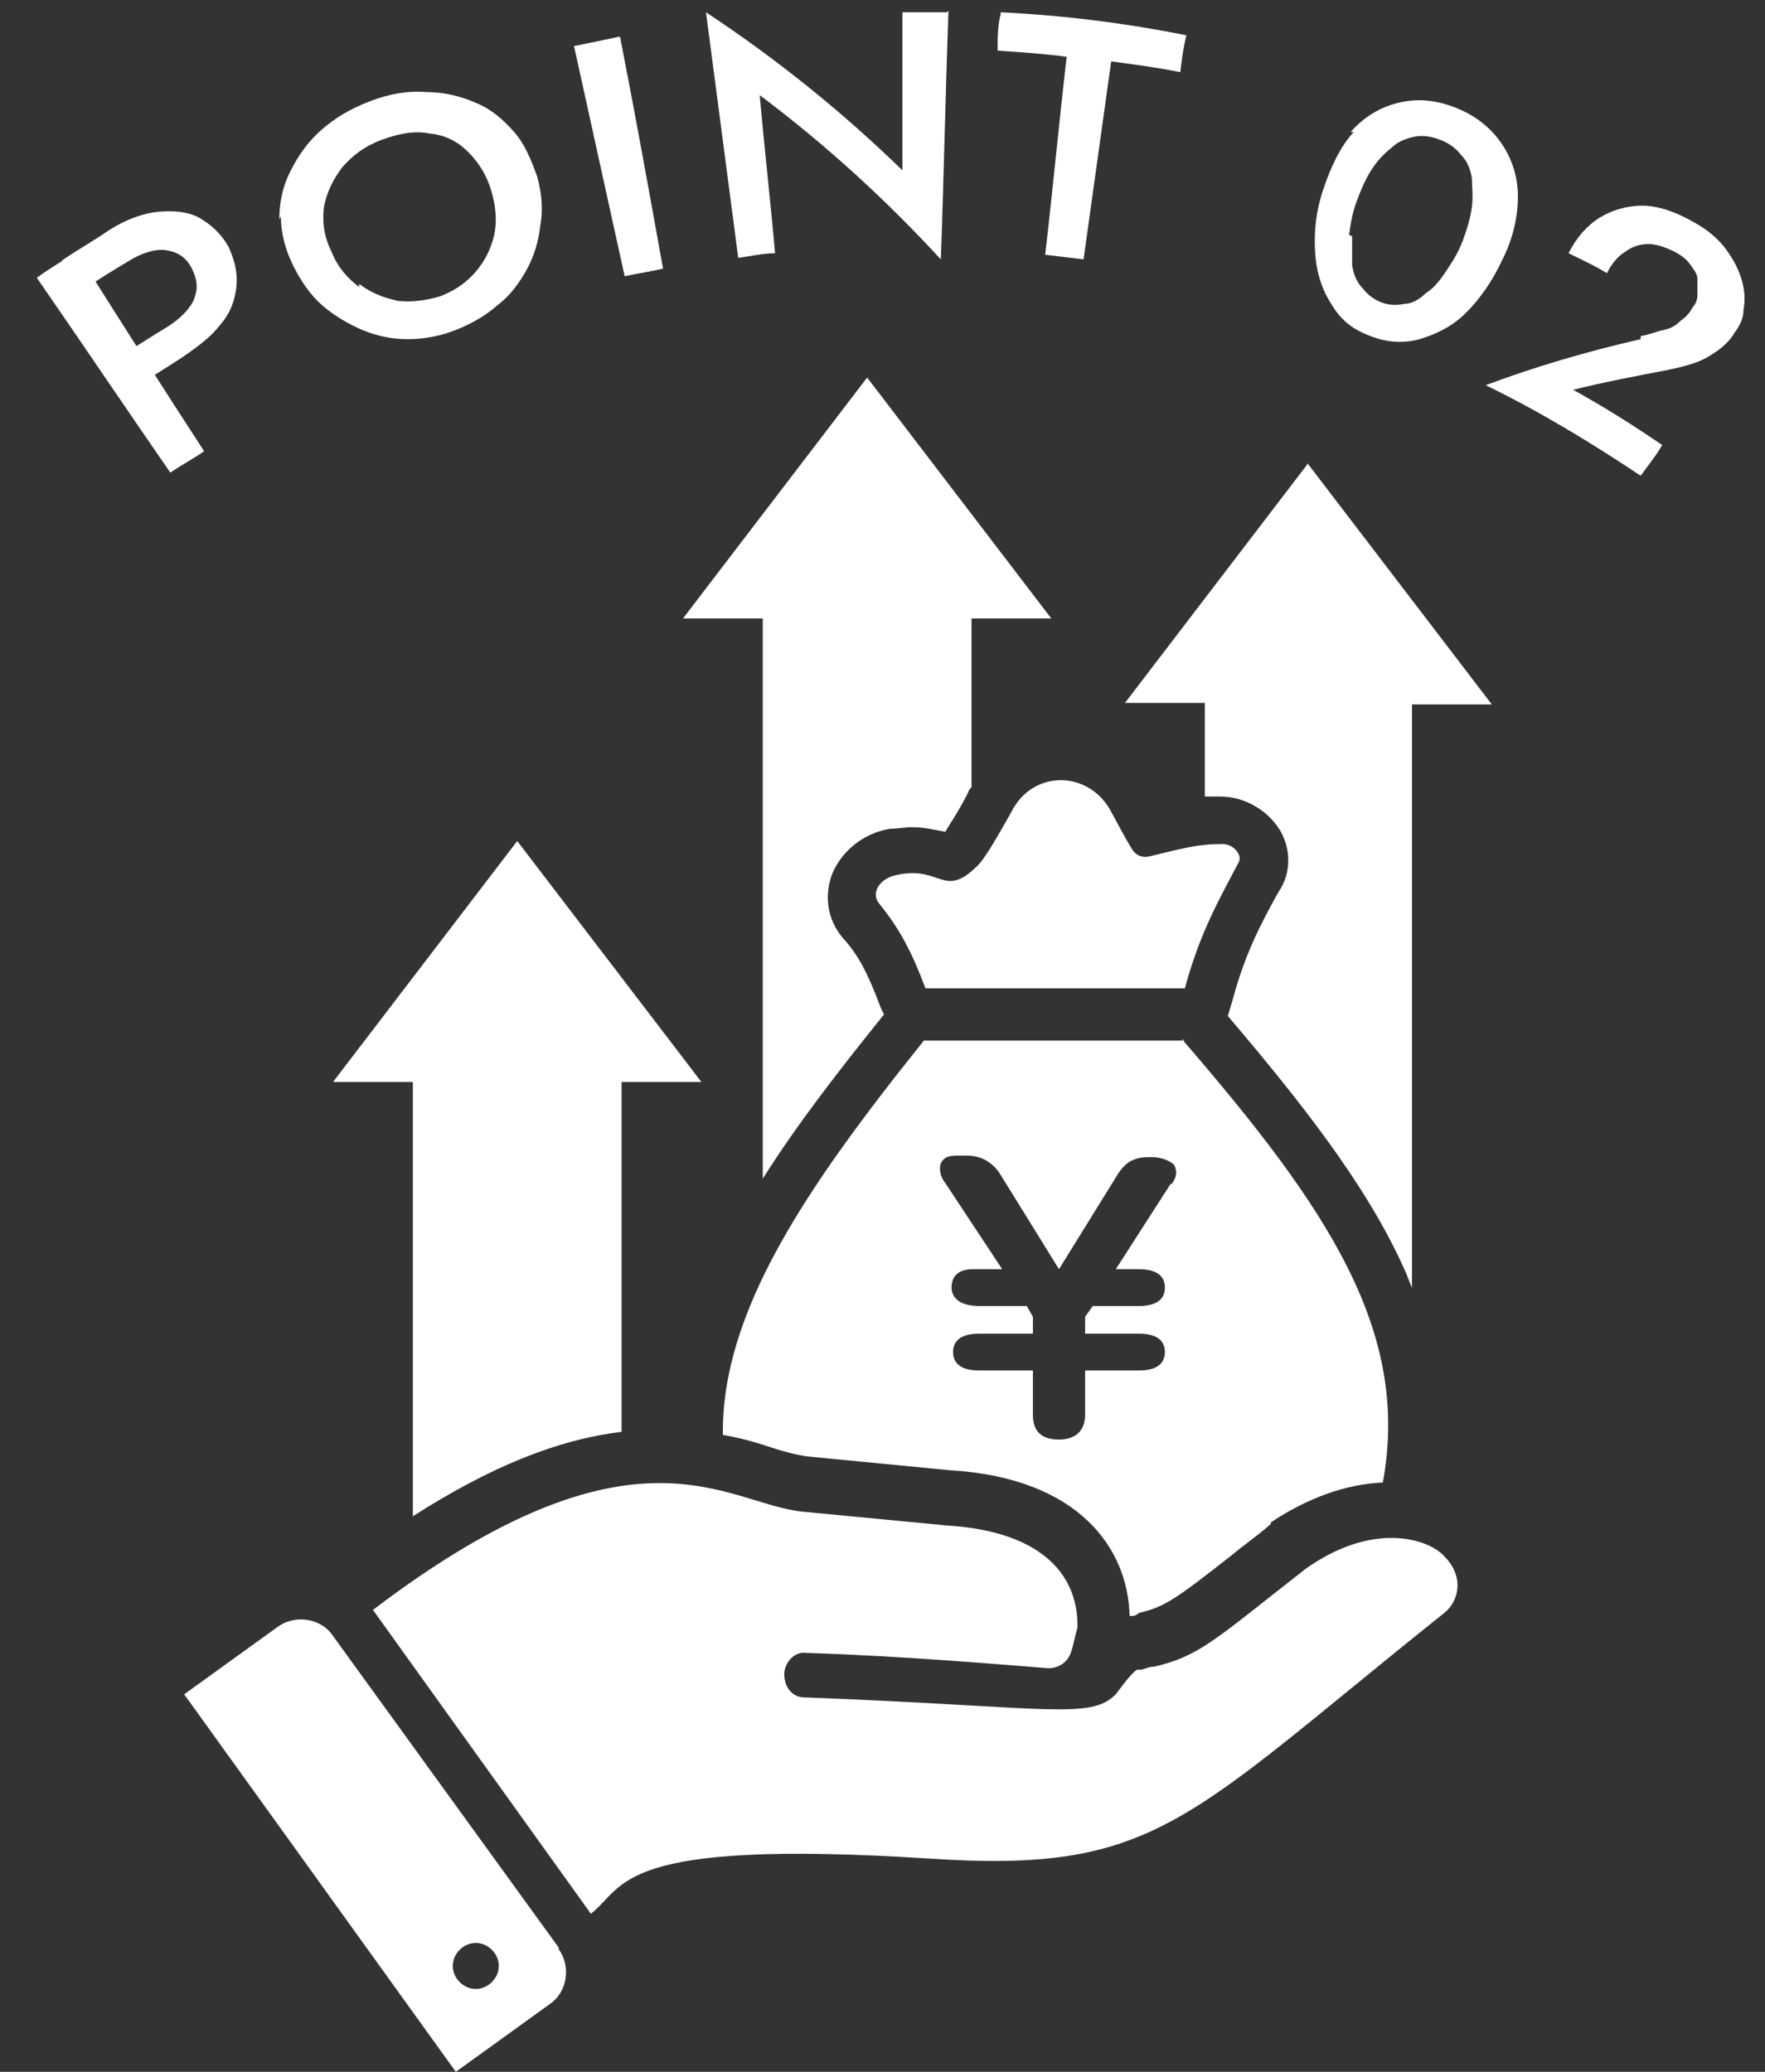
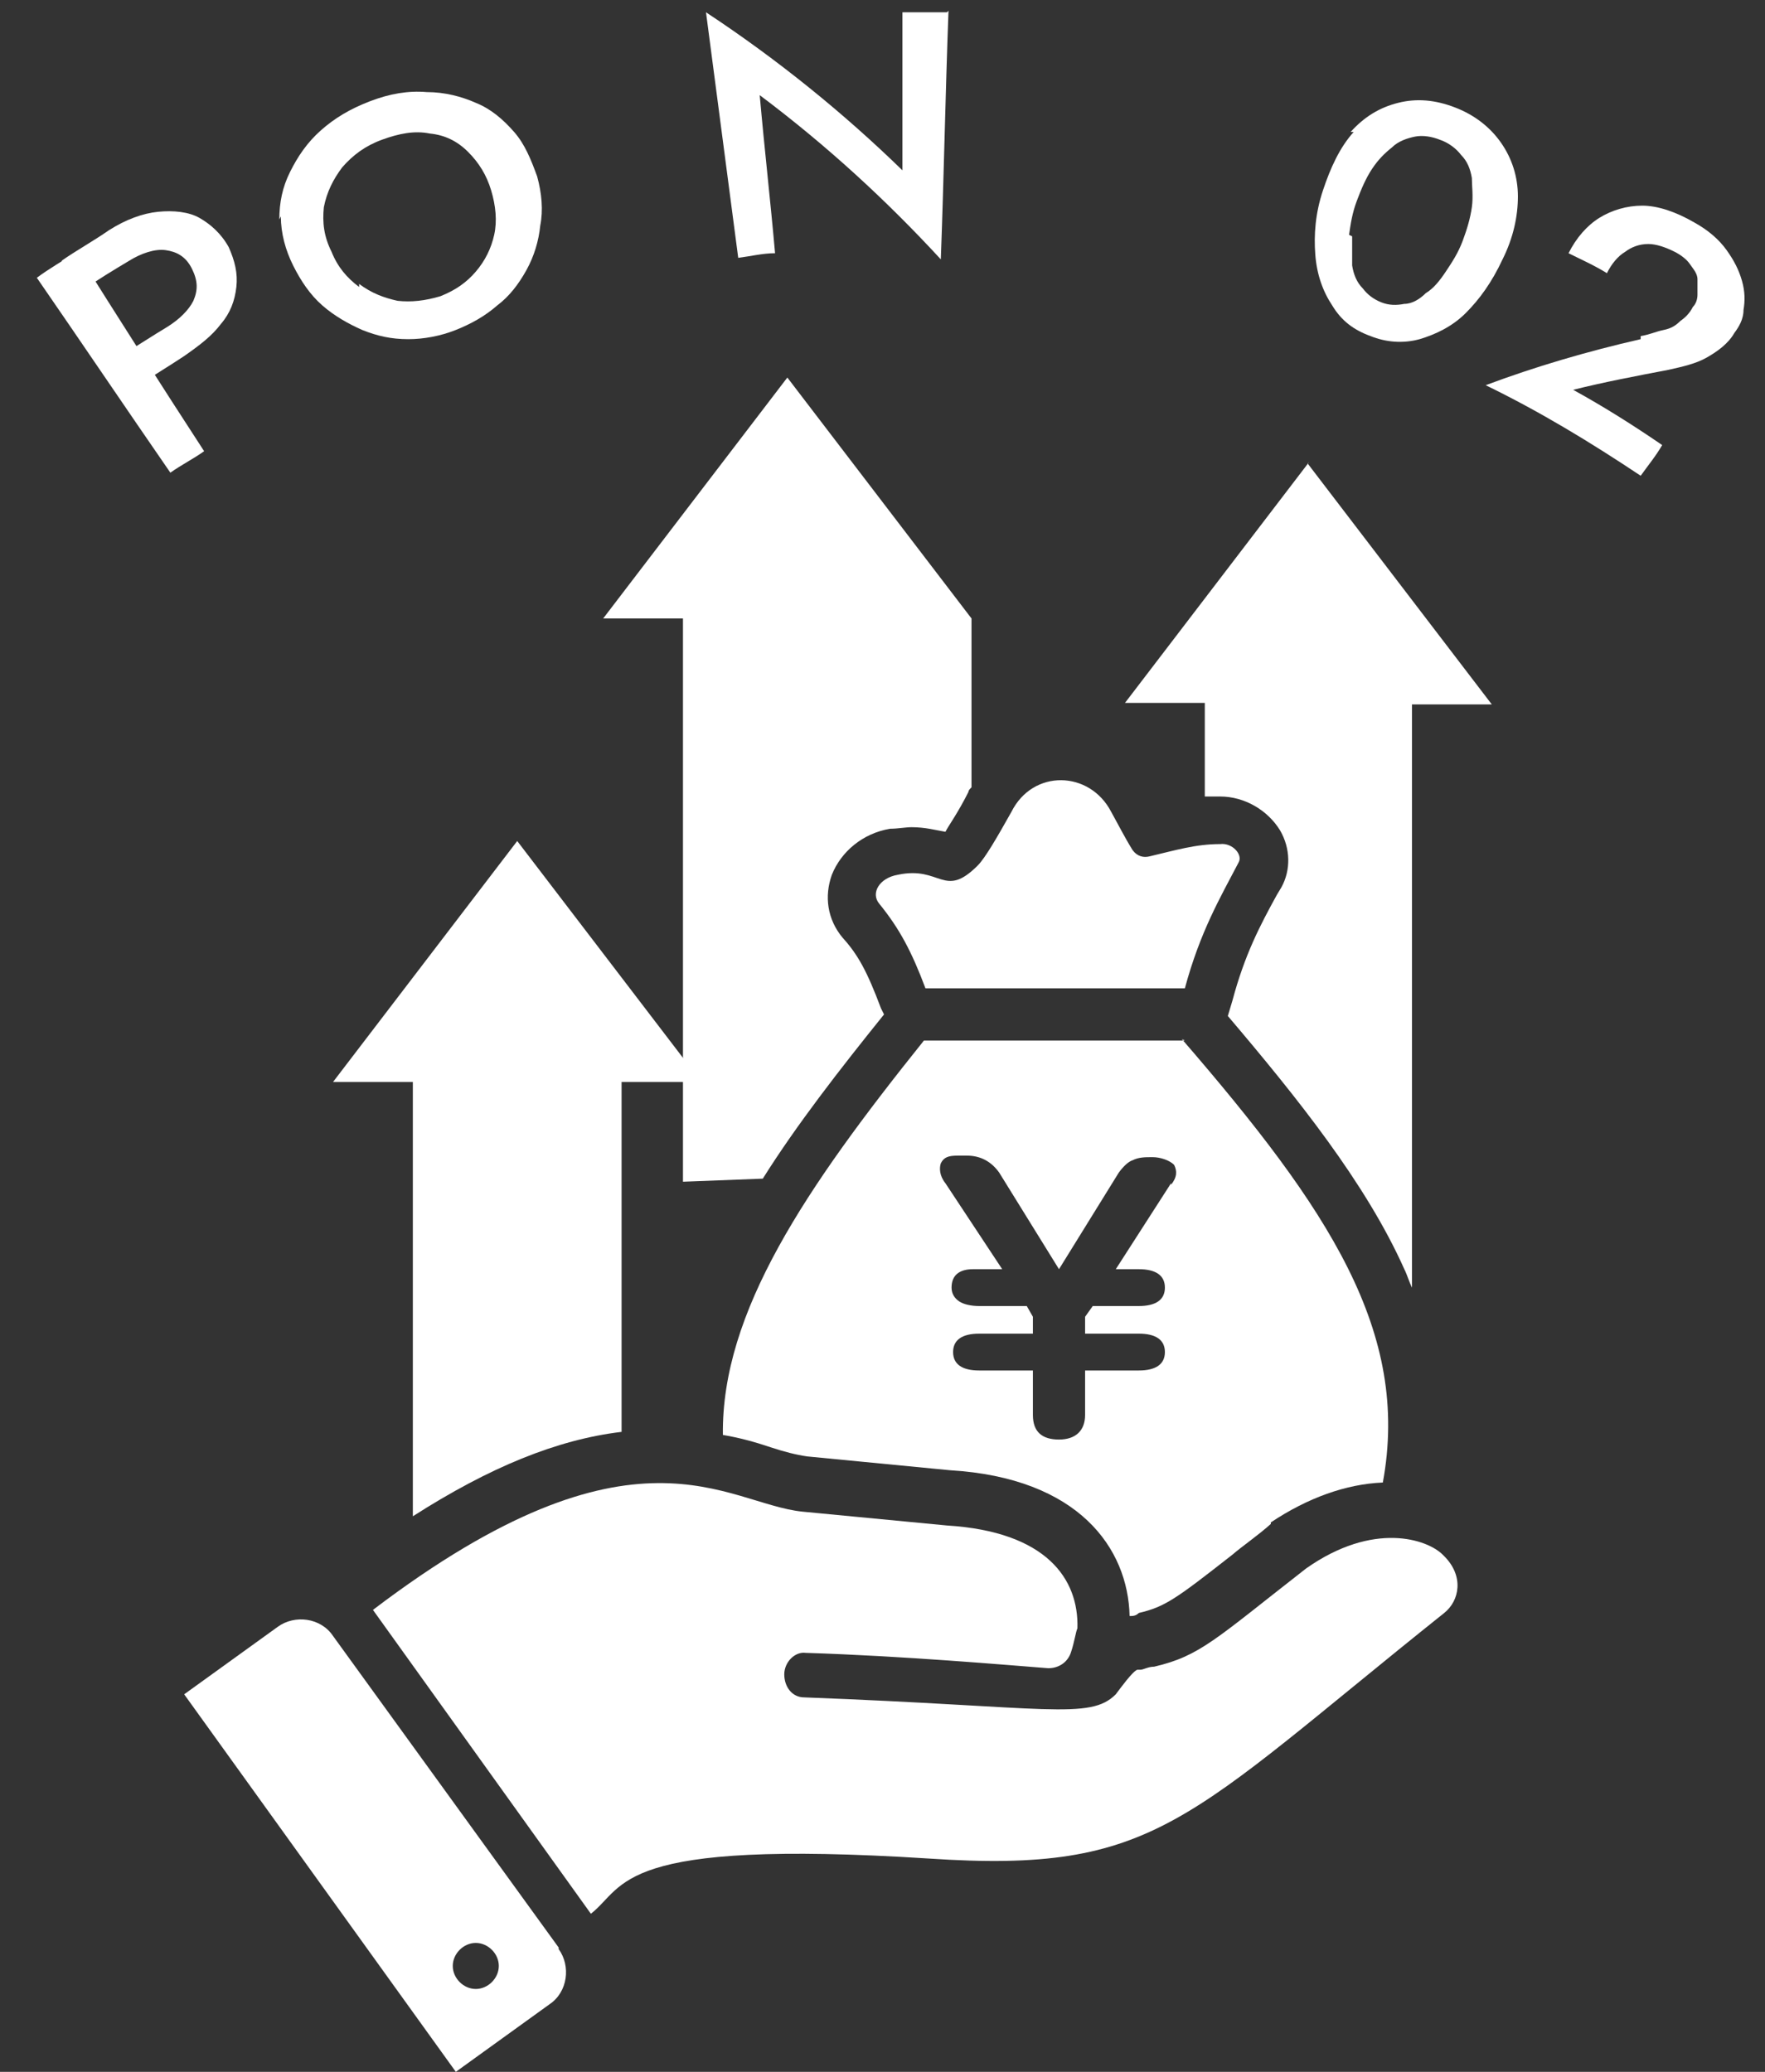
<svg xmlns="http://www.w3.org/2000/svg" id="_レイヤー_2" version="1.1" viewBox="0 0 115 135">
  <rect x="0" y="0" width="115" height="135" fill="#333333" stroke="none" />
  <defs>
    <style>
      .st0 {
        fill: #fff;
      }
    </style>
  </defs>
  <g id="_デザイン">
    <g>
      <g>
        <path class="st0" d="M5,16.4c2.7,4.3,5.5,8.7,8.3,13-.7.5-1.5.9-2.2,1.4-2.9-4.2-5.8-8.5-8.7-12.7.8-.6,1.7-1.1,2.6-1.7ZM4,17c1-.7,2.1-1.3,3.1-2,1.1-.7,2.2-1.1,3.2-1.2,1-.1,2,0,2.7.4s1.4,1,1.9,1.9c.4.9.6,1.7.5,2.6s-.4,1.7-1,2.4c-.6.8-1.4,1.4-2.4,2.1-.9.6-1.9,1.2-2.8,1.8-.4-.6-.8-1.3-1.2-1.9,1-.6,1.9-1.2,2.9-1.8.8-.5,1.4-1.1,1.7-1.7.3-.7.3-1.3-.1-2.1s-1-1.1-1.7-1.2-1.6.2-2.4.7c-1,.6-2,1.2-3,1.9-.4-.6-.8-1.3-1.2-1.9h0Z" />
        <path class="st0" d="M18.2,14.3c0-1.1.2-2.1.7-3.1.5-1,1.1-1.9,2-2.7.9-.8,1.9-1.4,3.2-1.9,1.3-.5,2.5-.7,3.7-.6,1.2,0,2.3.3,3.2.7,1,.4,1.8,1.1,2.5,1.9.7.8,1.1,1.8,1.5,2.9.3,1.1.4,2.2.2,3.2-.1,1-.4,2-.9,2.9-.5.9-1.1,1.7-1.9,2.3-.8.7-1.7,1.2-2.7,1.6-1,.4-2.1.6-3.1.6-1.1,0-2-.2-3-.6-.9-.4-1.8-.9-2.6-1.6-.8-.7-1.4-1.6-1.9-2.6-.5-1-.8-2.1-.8-3.2h0ZM23.4,18.5c.8.6,1.6.9,2.5,1.1.9.1,1.8,0,2.8-.3,1-.4,1.7-.9,2.3-1.6.6-.7,1-1.5,1.2-2.4.2-.9.1-1.9-.2-2.9-.3-1-.8-1.8-1.5-2.5-.7-.7-1.5-1.1-2.5-1.2-1-.2-2,0-3.1.4-1.1.4-1.9,1-2.6,1.8-.6.8-1,1.6-1.2,2.6-.1,1,0,1.9.5,2.9.4,1,1,1.7,1.8,2.3Z" />
-         <path class="st0" d="M40.4,2.4c1,5.1,1.9,10.1,2.8,15.1-.8.2-1.6.3-2.5.5-1.1-5-2.2-10-3.3-15,1-.2,2-.4,2.9-.6h0Z" />
        <path class="st0" d="M61.8.7c-.2,5.4-.3,10.8-.5,16.2-3.5-3.8-7.4-7.4-11.8-10.7.3,3.4.7,6.9,1,10.3-.8,0-1.6.2-2.4.3-.7-5.3-1.4-10.7-2.1-16,4.7,3.1,9,6.6,12.8,10.3,0-3.4,0-6.9,0-10.3,1,0,1.9,0,2.9,0Z" />
-         <path class="st0" d="M65.2.8c4.1.2,8.1.7,12.1,1.5-.2.8-.3,1.6-.4,2.4-1.5-.3-3-.5-4.5-.7-.6,4.3-1.2,8.6-1.8,12.9-.8-.1-1.7-.2-2.5-.3.5-4.3.9-8.6,1.4-12.9-1.5-.2-3-.3-4.5-.4,0-.8,0-1.6.2-2.4h0Z" />
        <path class="st0" d="M88,8.6c.9-1,1.9-1.6,3.1-1.9,1.2-.3,2.4-.2,3.7.3,1.3.5,2.3,1.3,3,2.3.7,1,1.1,2.2,1.1,3.5,0,1.3-.3,2.7-1,4.1-.7,1.5-1.5,2.6-2.4,3.5-.9.9-2,1.4-3,1.7-1.1.3-2.2.2-3.2-.2-1.1-.4-1.9-1-2.5-2-.6-.9-1-2-1.1-3.3s0-2.7.5-4.2c.5-1.5,1.1-2.8,2-3.8h0ZM88.1,15.4c0,.7,0,1.3,0,1.9.1.6.3,1.1.7,1.5.3.4.7.7,1.2.9.5.2,1,.2,1.5.1.5,0,1-.3,1.4-.7.5-.3.9-.8,1.3-1.4.4-.6.8-1.2,1.1-2s.5-1.5.6-2.2c.1-.7,0-1.4,0-1.9-.1-.6-.3-1.1-.7-1.5-.3-.4-.8-.8-1.4-1-.5-.2-1.1-.3-1.6-.2s-1.1.3-1.5.7c-.5.4-.9.8-1.3,1.4-.4.6-.7,1.3-1,2.1s-.4,1.5-.5,2.2h0Z" />
        <path class="st0" d="M106.9,21.9c.6-.1,1-.3,1.5-.4s.8-.3,1.1-.6c.3-.2.6-.5.8-.9.2-.2.3-.5.3-.8,0-.3,0-.6,0-1s-.3-.7-.5-1c-.2-.3-.6-.6-1-.8-.6-.3-1.2-.5-1.7-.5-.6,0-1.1.2-1.5.5-.5.3-.9.8-1.2,1.4-.8-.5-1.7-.9-2.5-1.3.5-1,1.2-1.8,2-2.3.8-.5,1.8-.8,2.8-.8s2.2.4,3.4,1.1c.9.5,1.6,1.1,2.1,1.8.5.7.8,1.3,1,2,.2.7.2,1.3.1,1.9,0,.6-.3,1.1-.6,1.5-.4.7-1.1,1.2-1.8,1.6s-1.6.6-2.5.8c-2.1.4-4.2.8-6.2,1.3,2,1.1,3.9,2.3,5.8,3.6-.4.7-.9,1.3-1.4,2-3.3-2.2-6.6-4.2-10.1-5.9,3.2-1.2,6.6-2.2,10.1-3h0Z" />
      </g>
      <g>
        <g>
          <path class="st0" d="M85.3,30.1l-12,15.7h5.2v6.1c.3,0,.5,0,.8,0h.2c1.6,0,3.1.9,3.9,2.2.7,1.2.7,2.6.1,3.7l-.3.5c-1.1,2-2.1,3.9-2.9,6.9l-.3,1c4.5,5.3,9,10.9,11.5,16.5.2.4.3.8.5,1.2v-38h5.2s-12-15.7-12-15.7Z" />
-           <path class="st0" d="M49.7,76.8c2.2-3.5,5-7.1,7.9-10.7l-.2-.4c-.9-2.4-1.5-3.5-2.5-4.6-1-1.2-1.2-2.7-.7-4.1.6-1.5,2-2.7,3.8-3,.5,0,1-.1,1.4-.1.9,0,1.6.2,2.2.3.2-.4.8-1.2,1.5-2.6,0-.1.1-.2.2-.3v-11h5.2l-12-15.7-12,15.7h5.2v36.7h0Z" />
+           <path class="st0" d="M49.7,76.8c2.2-3.5,5-7.1,7.9-10.7l-.2-.4c-.9-2.4-1.5-3.5-2.5-4.6-1-1.2-1.2-2.7-.7-4.1.6-1.5,2-2.7,3.8-3,.5,0,1-.1,1.4-.1.9,0,1.6.2,2.2.3.2-.4.8-1.2,1.5-2.6,0-.1.1-.2.2-.3v-11l-12-15.7-12,15.7h5.2v36.7h0Z" />
          <path class="st0" d="M26.9,98.8c5-3.2,9.4-5,13.6-5.5v-22.8h5.2l-12-15.7-12,15.7h5.2s0,28.2,0,28.2Z" />
        </g>
        <g>
          <g>
            <path class="st0" d="M36.4,126.9l-14.7-20.3c-.8-1.2-2.5-1.4-3.6-.6l-6.1,4.4,17.7,24.6,6.1-4.4c1.2-.8,1.4-2.5.6-3.6ZM31,129.6c-.8,0-1.5-.7-1.5-1.5s.7-1.5,1.5-1.5,1.5.7,1.5,1.5-.7,1.5-1.5,1.5Z" />
            <path class="st0" d="M94,101.3c-1-1-4.5-2.2-8.9.9-5.9,4.6-6.9,5.7-9.9,6.4-.4,0-.7.2-.9.2,0,0-.2,0-.2,0-.3.1-1.1,1.2-1.4,1.6-1.7,1.7-4.4.8-20.3.2-.8,0-1.3-.7-1.3-1.5,0-.8.7-1.5,1.4-1.4,6.4.2,13.2.8,15.8,1,.7,0,1.3-.4,1.5-1.1.2-.6.3-1.3.4-1.5.1-3.2-2-6.3-8.5-6.7l-9.4-.9c-5-.5-10.9-6.6-28,6.4l14.2,19.8c2.3-1.8,1.6-4.9,22-3.6,14.9,1,16.7-2.5,33.6-16,1-.8,1.3-2.4,0-3.7h0Z" />
          </g>
          <g>
            <path class="st0" d="M60.4,64.4h16.8c1-3.7,2.3-5.9,3.5-8.2.3-.5-.4-1.3-1.2-1.2-1.6,0-2.9.4-4.6.8-.4.1-.8,0-1.1-.4-.5-.8-.9-1.6-1.4-2.5-1.4-2.7-5.1-2.8-6.5,0-.9,1.6-1.7,3-2.2,3.5-2.2,2.2-2.4,0-5.2.6-1.2.2-1.8,1.2-1.2,1.9,1.3,1.6,2.1,3.1,3,5.5h0Z" />
            <path class="st0" d="M77.2,67.8h-17c-7.7,9.6-13.2,17.7-13.1,25.7,1.2.2,2.2.5,3.1.8.9.3,1.7.5,2.4.6l9.3.9c8.4.5,11.6,5.1,11.7,9.5.2,0,.4,0,.6-.2,1.7-.4,2.4-.9,6.1-3.8.7-.6,1.6-1.2,2.5-2h0c0,0,0-.1,0-.1,2.4-1.6,4.9-2.5,7.3-2.6,1.8-9.8-3.5-17.8-13.1-28.9h0ZM76.3,77.1l-3.6,5.6h1.5c1.1,0,1.7.4,1.7,1.2s-.6,1.2-1.7,1.2h-3l-.5.7v1.1h3.5c1.1,0,1.7.4,1.7,1.2s-.6,1.2-1.7,1.2h-3.5v2.9c0,1-.6,1.6-1.7,1.6s-1.7-.5-1.7-1.6v-2.9h-3.5c-1.1,0-1.7-.4-1.7-1.2s.6-1.2,1.7-1.2h3.5v-1.1l-.4-.7h-3.1c-.5,0-1-.1-1.3-.3-.3-.2-.5-.5-.5-.9,0-.8.5-1.2,1.4-1.2h1.9l-3.7-5.6c-.4-.5-.4-1-.3-1.3.2-.4.5-.5,1.1-.5h.6c.9,0,1.6.4,2.1,1.1l3.9,6.3,3.9-6.3c.3-.4.6-.7.9-.8.4-.2.8-.2,1.3-.2s1.1.2,1.4.5c.2.4.2.8-.2,1.3h0Z" />
          </g>
        </g>
      </g>
    </g>
  </g>
</svg>